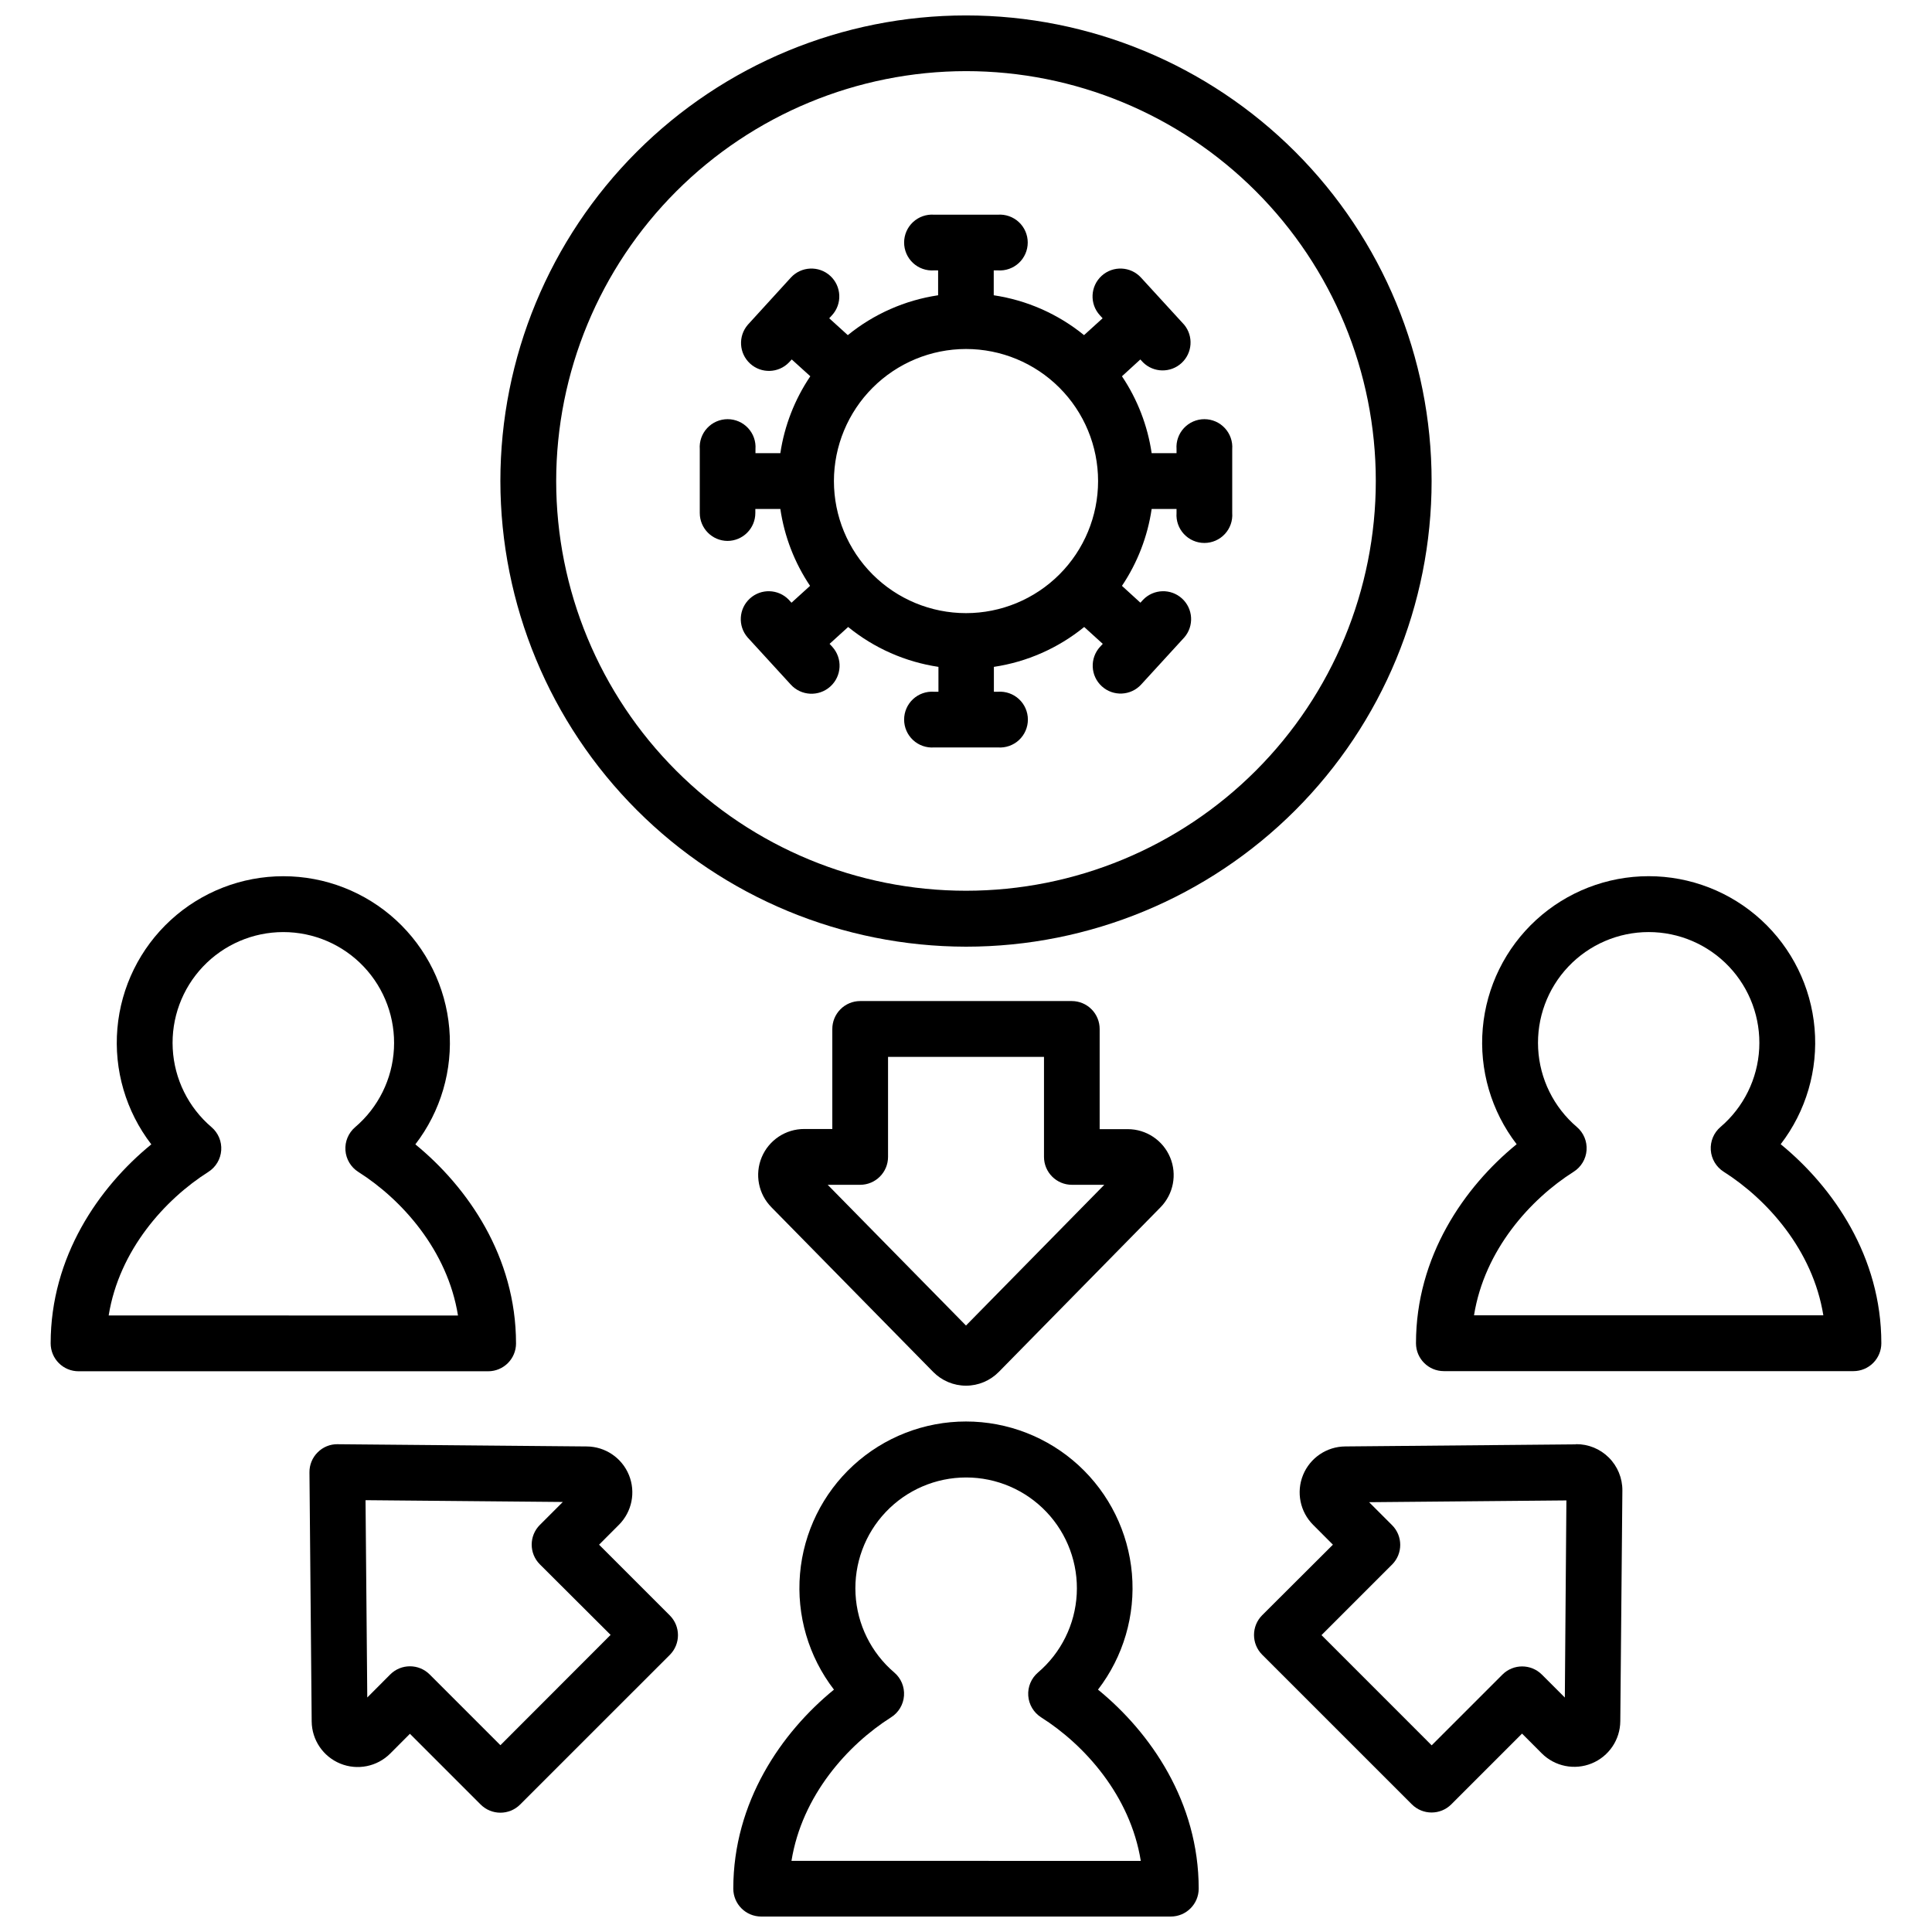
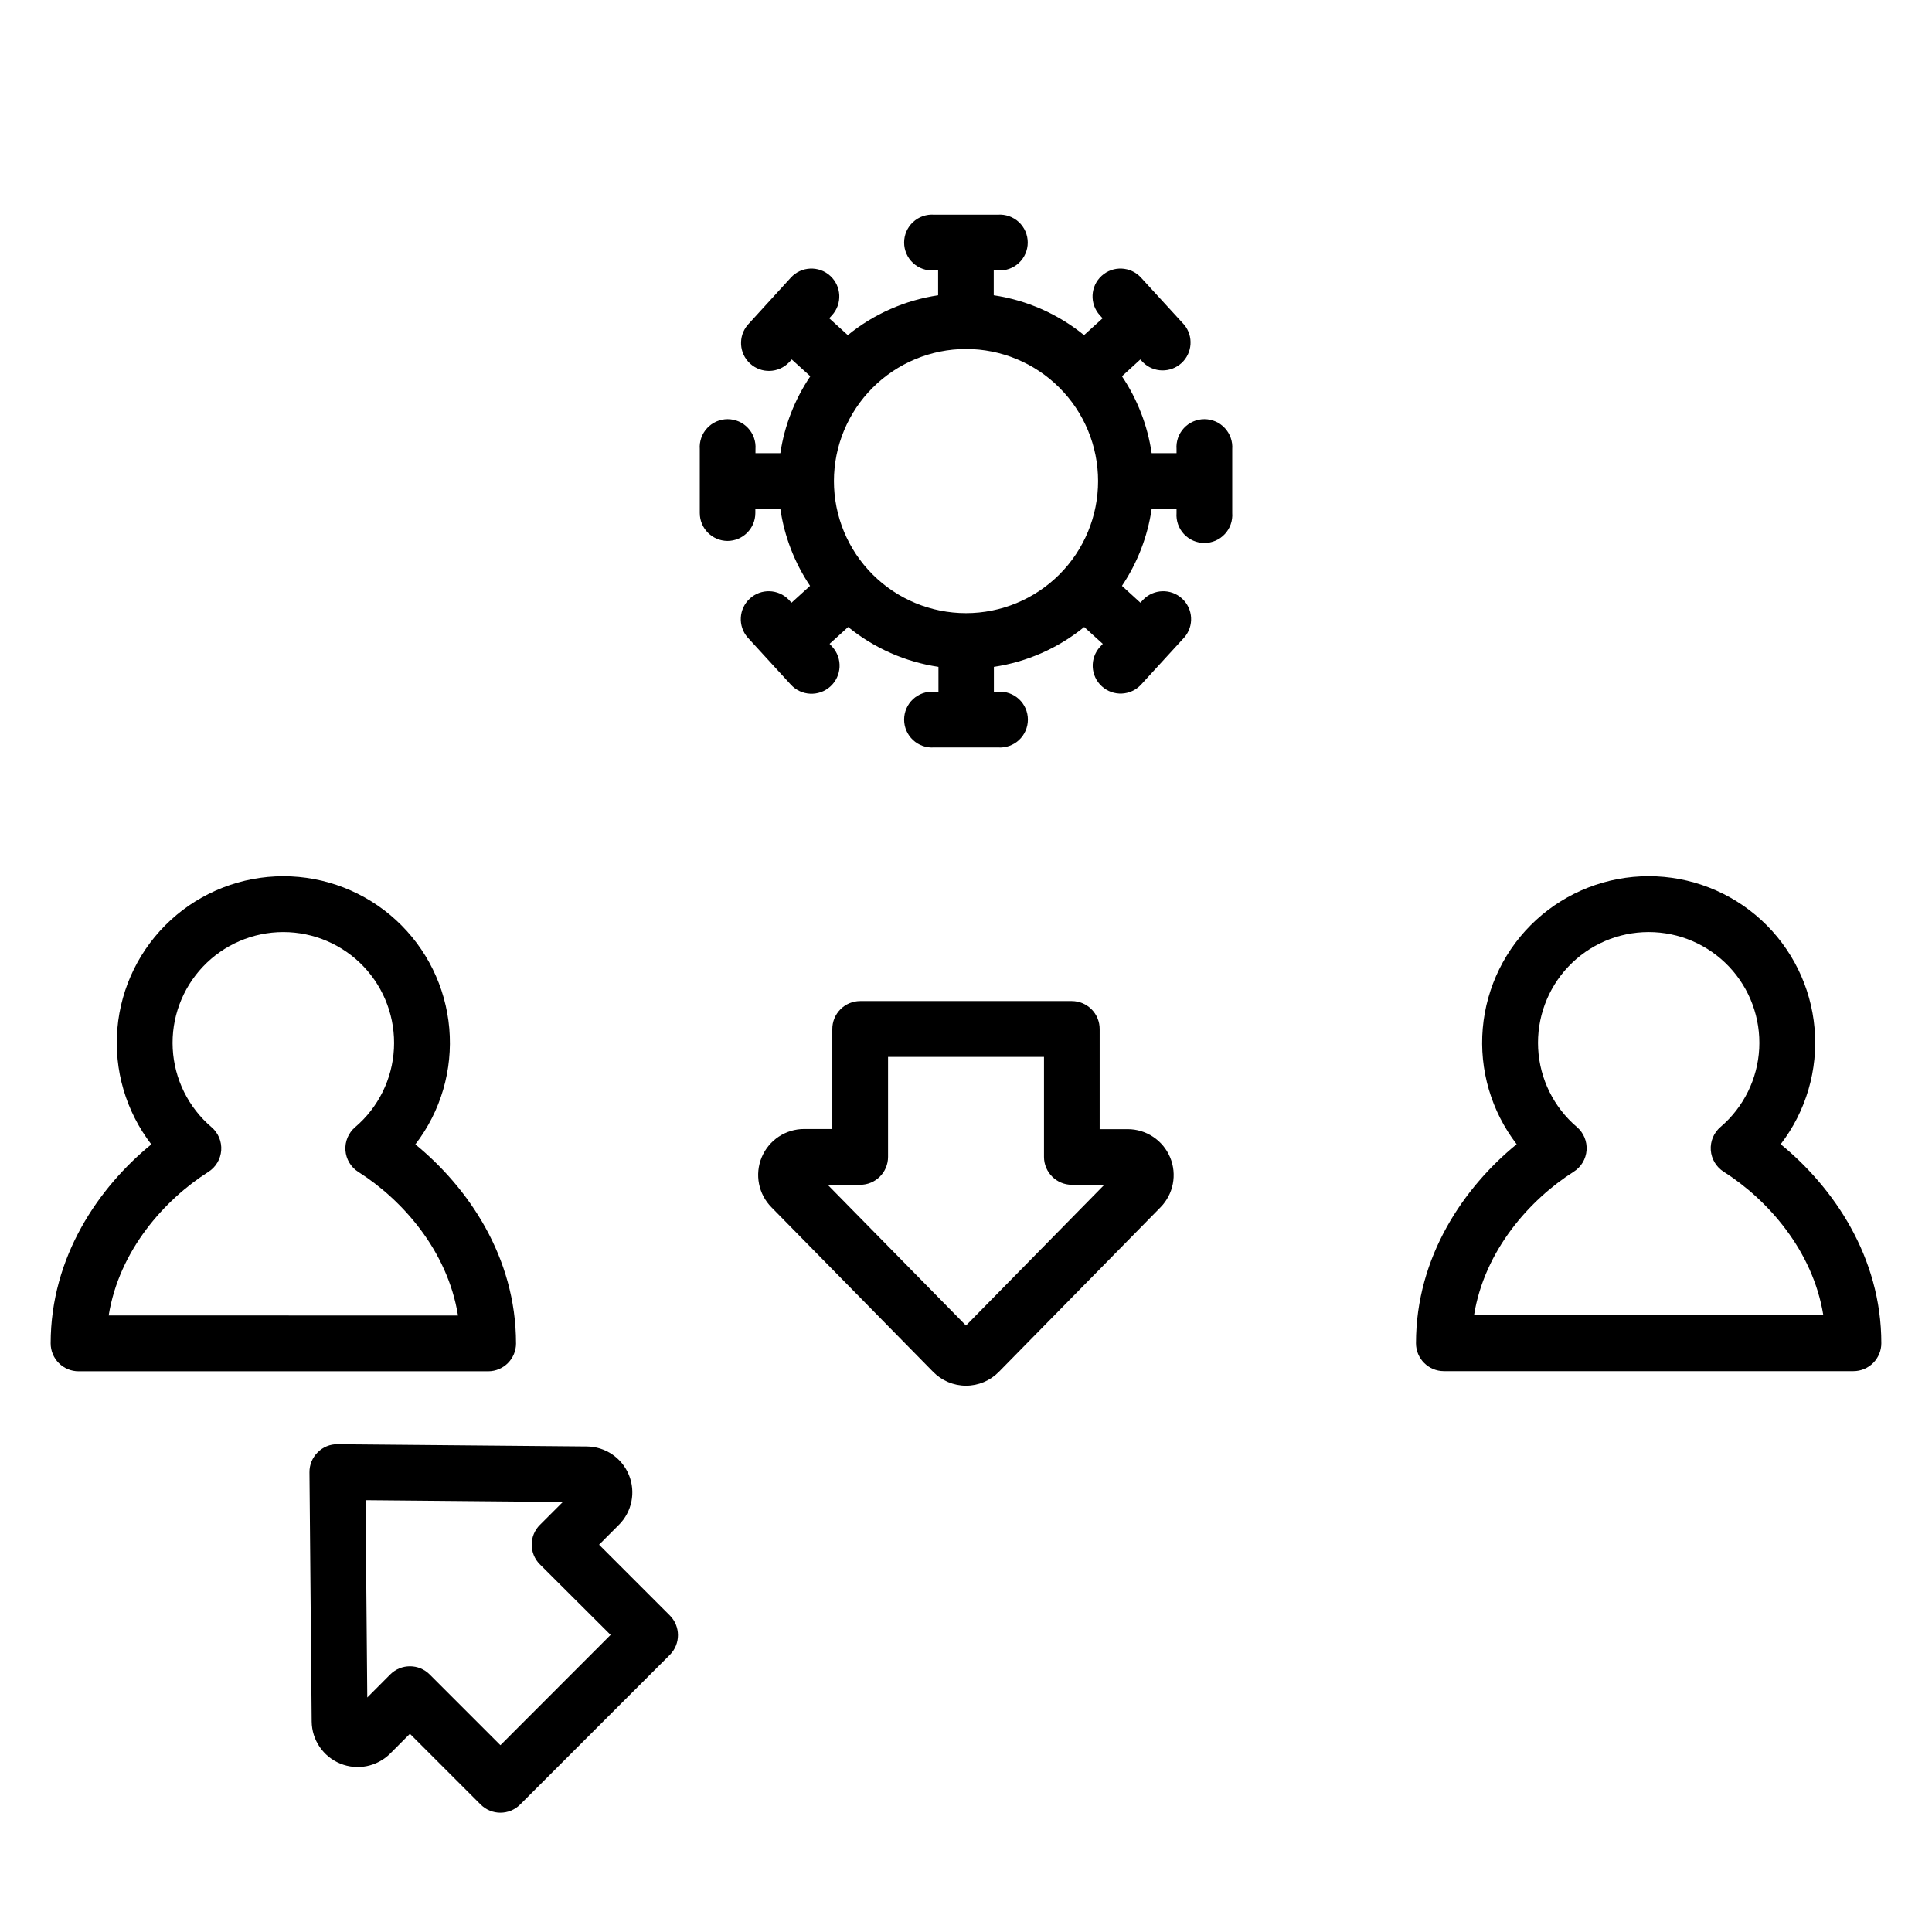
<svg xmlns="http://www.w3.org/2000/svg" width="800px" height="800px" version="1.1" viewBox="144 144 512 512">
  <defs>
    <clipPath id="b">
-       <path d="m276 148.09h248v246.91h-248z" />
-     </clipPath>
+       </clipPath>
    <clipPath id="a">
      <path d="m338 520h124v131.9h-124z" />
    </clipPath>
  </defs>
  <g clip-path="url(#b)">
-     <path d="m400 394.88c32.727 0 64.109-13 87.25-36.141 23.141-23.145 36.141-54.527 36.141-87.254 0-32.727-13-64.113-36.141-87.254s-54.523-36.141-87.25-36.141-64.113 13-87.254 36.141-36.141 54.527-36.141 87.254c0.035 32.715 13.047 64.078 36.18 87.211 23.133 23.133 54.5 36.145 87.215 36.184zm0-232.03c28.801 0 56.422 11.438 76.789 31.805 20.367 20.363 31.812 47.984 31.812 76.789 0.004 28.801-11.434 56.426-31.797 76.793-20.363 20.371-47.984 31.816-76.785 31.82-28.805 0.004-56.43-11.43-76.797-31.793-20.371-20.359-31.82-47.98-31.828-76.781 0.023-28.801 11.473-56.414 31.832-76.781 20.363-20.367 47.973-31.82 76.773-31.852z" />
-   </g>
+     </g>
  <path d="m336.78 287.35c4.082-0.008 7.391-3.32 7.391-7.402v-1.074l6.629 0.004c1.074 7.293 3.762 14.258 7.875 20.379l-4.922 4.469-0.727-0.797v-0.004c-2.789-2.871-7.356-3.008-10.309-0.305s-3.223 7.262-0.605 10.293l11.434 12.488c2.758 3.047 7.457 3.281 10.504 0.523 3.047-2.754 3.281-7.457 0.527-10.504l-0.727-0.797 4.922-4.469-0.004 0.004c6.887 5.606 15.152 9.254 23.93 10.566v6.594h-1.16c-2.051-0.148-4.07 0.559-5.578 1.961-1.504 1.398-2.359 3.363-2.359 5.418 0 2.059 0.855 4.019 2.359 5.422 1.508 1.398 3.527 2.109 5.578 1.961h16.926c2.051 0.148 4.07-0.562 5.578-1.961 1.504-1.402 2.359-3.363 2.359-5.422 0-2.055-0.855-4.019-2.359-5.418-1.508-1.402-3.527-2.109-5.578-1.961h-1.074v-6.594c8.781-1.312 17.047-4.961 23.934-10.566l4.922 4.469-0.727 0.797-0.004-0.004c-2.754 3.016-2.547 7.691 0.469 10.445 3.012 2.758 7.688 2.547 10.441-0.465l11.434-12.488h0.004c2.613-3.031 2.348-7.59-0.605-10.293s-7.519-2.566-10.309 0.305l-0.727 0.797-4.891-4.465c4.109-6.121 6.801-13.086 7.871-20.379h6.594v1.07c-0.152 2.051 0.559 4.074 1.957 5.578 1.402 1.508 3.367 2.363 5.422 2.363s4.019-0.855 5.418-2.363c1.402-1.504 2.113-3.527 1.961-5.578v-16.926c0.152-2.051-0.559-4.07-1.961-5.574-1.398-1.508-3.363-2.363-5.418-2.363s-4.019 0.855-5.422 2.363c-1.398 1.504-2.109 3.523-1.957 5.574v1.074h-6.594c-1.07-7.293-3.762-14.258-7.871-20.379l4.871-4.457 0.727 0.789v-0.004c2.809 2.758 7.281 2.832 10.184 0.172 2.898-2.656 3.211-7.121 0.711-10.156l-11.438-12.488c-2.754-3.012-7.43-3.223-10.445-0.469-3.012 2.758-3.223 7.434-0.465 10.445l0.727 0.797-4.922 4.469h0.004c-6.887-5.606-15.152-9.254-23.934-10.566v-6.594h1.074c2.051 0.148 4.07-0.562 5.578-1.961 1.504-1.398 2.359-3.363 2.359-5.422 0-2.055-0.855-4.019-2.359-5.418-1.508-1.398-3.527-2.109-5.578-1.961h-16.887c-2.051-0.148-4.07 0.562-5.578 1.961-1.504 1.398-2.359 3.363-2.359 5.418 0 2.059 0.855 4.023 2.359 5.422 1.508 1.398 3.527 2.109 5.578 1.961h1.074v6.594c-8.781 1.312-17.047 4.961-23.934 10.566l-4.922-4.469 0.727-0.797h0.004c2.758-3.012 2.547-7.688-0.465-10.445-3.016-2.754-7.691-2.543-10.445 0.469l-11.395 12.488c-2.617 3.027-2.348 7.59 0.605 10.293s7.519 2.566 10.305-0.309l0.727-0.789 4.922 4.457v0.004c-4.133 6.117-6.848 13.078-7.941 20.379h-6.594l0.004-1.074c0.148-2.051-0.562-4.07-1.961-5.574-1.402-1.508-3.363-2.363-5.422-2.363-2.055 0-4.019 0.855-5.418 2.363-1.402 1.504-2.109 3.523-1.961 5.574v16.926c0 4.062 3.269 7.363 7.332 7.402zm63.223-50.863c9.281 0 18.184 3.688 24.746 10.25 6.566 6.562 10.254 15.465 10.254 24.75 0 9.281-3.688 18.184-10.254 24.75-6.562 6.562-15.465 10.25-24.746 10.25-9.285 0-18.188-3.688-24.75-10.25-6.566-6.566-10.254-15.469-10.254-24.75 0.012-9.281 3.703-18.176 10.266-24.738s15.457-10.254 24.738-10.262z" />
  <path d="m428.04 409.29h-56.09c-1.965 0.004-3.848 0.789-5.231 2.188-1.387 1.395-2.16 3.285-2.148 5.25v26.469h-7.418c-4.93-0.02-9.383 2.93-11.289 7.477-1.902 4.543-0.883 9.789 2.59 13.285l42.852 43.621c2.293 2.328 5.422 3.641 8.691 3.641 3.266 0 6.394-1.312 8.688-3.641l42.852-43.621c3.441-3.5 4.449-8.723 2.551-13.25-1.898-4.527-6.328-7.473-11.238-7.473h-7.43v-26.508c0.012-1.965-0.762-3.856-2.144-5.25-1.387-1.398-3.269-2.184-5.234-2.188zm8.602 48.699-36.645 37.293-36.645-37.293h8.602l-0.004-0.004c4.086-0.004 7.391-3.316 7.391-7.398v-26.508h41.328v26.508c0 4.082 3.309 7.394 7.391 7.398z" />
  <path d="m302.76 553.36 5.234-5.246h0.004c3.477-3.465 4.531-8.68 2.672-13.227-1.859-4.543-6.266-7.527-11.176-7.562l-66.027-0.59v-0.004c-1.984-0.031-3.898 0.75-5.293 2.168-1.406 1.398-2.188 3.309-2.164 5.293l0.59 66.016c0.047 4.906 3.031 9.305 7.574 11.164 4.543 1.859 9.754 0.812 13.227-2.652l5.234-5.246 18.746 18.746c2.891 2.887 7.57 2.887 10.461 0l39.664-39.656v0.004c2.883-2.894 2.883-7.57 0-10.461zm-26.145 53.137-18.746-18.746c-2.887-2.887-7.57-2.887-10.457 0l-6.082 6.102-0.461-52.289 52.281 0.473-6.082 6.082v-0.004c-2.887 2.887-2.887 7.566 0 10.453l18.746 18.695z" />
-   <path d="m561.65 526.77-61.145 0.551h-0.004c-4.91 0.035-9.316 3.019-11.176 7.562-1.855 4.547-0.801 9.762 2.676 13.227l5.234 5.246-18.746 18.695c-2.883 2.891-2.883 7.57 0 10.461l39.664 39.656c2.891 2.887 7.57 2.887 10.461 0l18.746-18.746 5.234 5.246c3.473 3.465 8.688 4.508 13.227 2.652 4.543-1.859 7.527-6.258 7.574-11.164l0.551-61.145v-0.004c0.027-3.269-1.262-6.41-3.574-8.723s-5.457-3.598-8.723-3.566zm-2.953 67.098-6.082-6.082c-2.891-2.887-7.57-2.887-10.461 0l-18.746 18.746-29.195-29.207 18.695-18.695h0.004c2.883-2.887 2.883-7.562 0-10.449l-6.082-6.082 52.281-0.473z" />
  <g clip-path="url(#a)">
-     <path d="m434.98 591.77c6.734-8.754 9.945-19.719 8.992-30.727-0.953-11.004-6-21.254-14.145-28.723-8.141-7.465-18.785-11.609-29.836-11.609-11.047 0-21.691 4.144-29.836 11.609-8.141 7.469-13.188 17.719-14.141 28.723-0.953 11.008 2.254 21.973 8.992 30.727-13.922 11.355-26.676 29.785-26.676 52.742 0.004 4.086 3.316 7.391 7.398 7.391h108.54c4.082 0 7.394-3.305 7.398-7.391 0-22.965-12.762-41.387-26.684-52.742zm-81.23 45.375c2.785-17.328 14.938-30.781 26.402-38.043 1.984-1.254 3.254-3.379 3.418-5.719 0.168-2.344-0.785-4.625-2.574-6.148-6.129-5.227-9.844-12.738-10.27-20.781-0.426-8.047 2.469-15.91 8.012-21.754 5.543-5.848 13.246-9.156 21.301-9.156 8.055 0 15.754 3.309 21.297 9.156 5.543 5.844 8.441 13.707 8.012 21.754-0.426 8.043-4.141 15.555-10.27 20.781-1.785 1.523-2.742 3.809-2.578 6.148 0.164 2.344 1.434 4.469 3.414 5.731 11.473 7.262 23.617 20.715 26.41 38.043z" />
-   </g>
+     </g>
  <path d="m280.75 500.01c0-22.965-12.793-41.387-26.676-52.742 6.738-8.754 9.945-19.719 8.992-30.727-0.953-11.008-6-21.254-14.141-28.723-8.145-7.465-18.789-11.609-29.836-11.609-11.051 0-21.695 4.144-29.836 11.609-8.145 7.469-13.191 17.715-14.145 28.723-0.953 11.008 2.258 21.973 8.992 30.727-13.922 11.355-26.676 29.785-26.676 52.742 0 1.961 0.781 3.844 2.168 5.231 1.387 1.387 3.269 2.164 5.231 2.16h108.54c4.082 0 7.391-3.309 7.391-7.391zm-107.95-7.398c2.785-17.328 14.945-30.77 26.41-38.043 1.984-1.254 3.25-3.379 3.414-5.723 0.168-2.34-0.789-4.621-2.578-6.144-6.129-5.223-9.844-12.738-10.27-20.781-0.43-8.043 2.469-15.91 8.012-21.754 5.543-5.848 13.242-9.156 21.297-9.156s15.758 3.309 21.301 9.156c5.543 5.844 8.438 13.711 8.012 21.754s-4.141 15.559-10.27 20.781c-1.789 1.523-2.75 3.809-2.582 6.152 0.168 2.348 1.441 4.473 3.426 5.727 11.465 7.262 23.617 20.715 26.402 38.043z" />
  <path d="m615.9 447.23c6.731-8.754 9.938-19.715 8.98-30.719-0.953-11-6-21.246-14.141-28.711-8.141-7.461-18.781-11.602-29.824-11.602-11.047 0-21.688 4.141-29.828 11.602-8.141 7.465-13.184 17.711-14.141 28.711-0.957 11.004 2.25 21.965 8.98 30.719-13.922 11.355-26.676 29.777-26.676 52.742 0 4.082 3.309 7.391 7.391 7.391h108.54c1.961 0 3.84-0.777 5.227-2.164 1.383-1.387 2.164-3.266 2.164-5.227 0.008-22.918-12.746-41.348-26.668-52.742zm-81.27 45.344c2.773-17.328 14.938-30.781 26.402-38.043 1.988-1.254 3.262-3.379 3.426-5.723 0.168-2.344-0.789-4.629-2.582-6.152-6.121-5.227-9.828-12.734-10.25-20.77-0.422-8.039 2.473-15.895 8.012-21.734 5.539-5.836 13.234-9.145 21.281-9.145s15.742 3.309 21.281 9.145c5.539 5.84 8.434 13.695 8.012 21.734-0.426 8.035-4.133 15.543-10.254 20.77-1.785 1.52-2.742 3.801-2.578 6.144 0.164 2.34 1.434 4.465 3.414 5.723 11.465 7.273 23.617 20.715 26.41 38.043z" />
</svg>